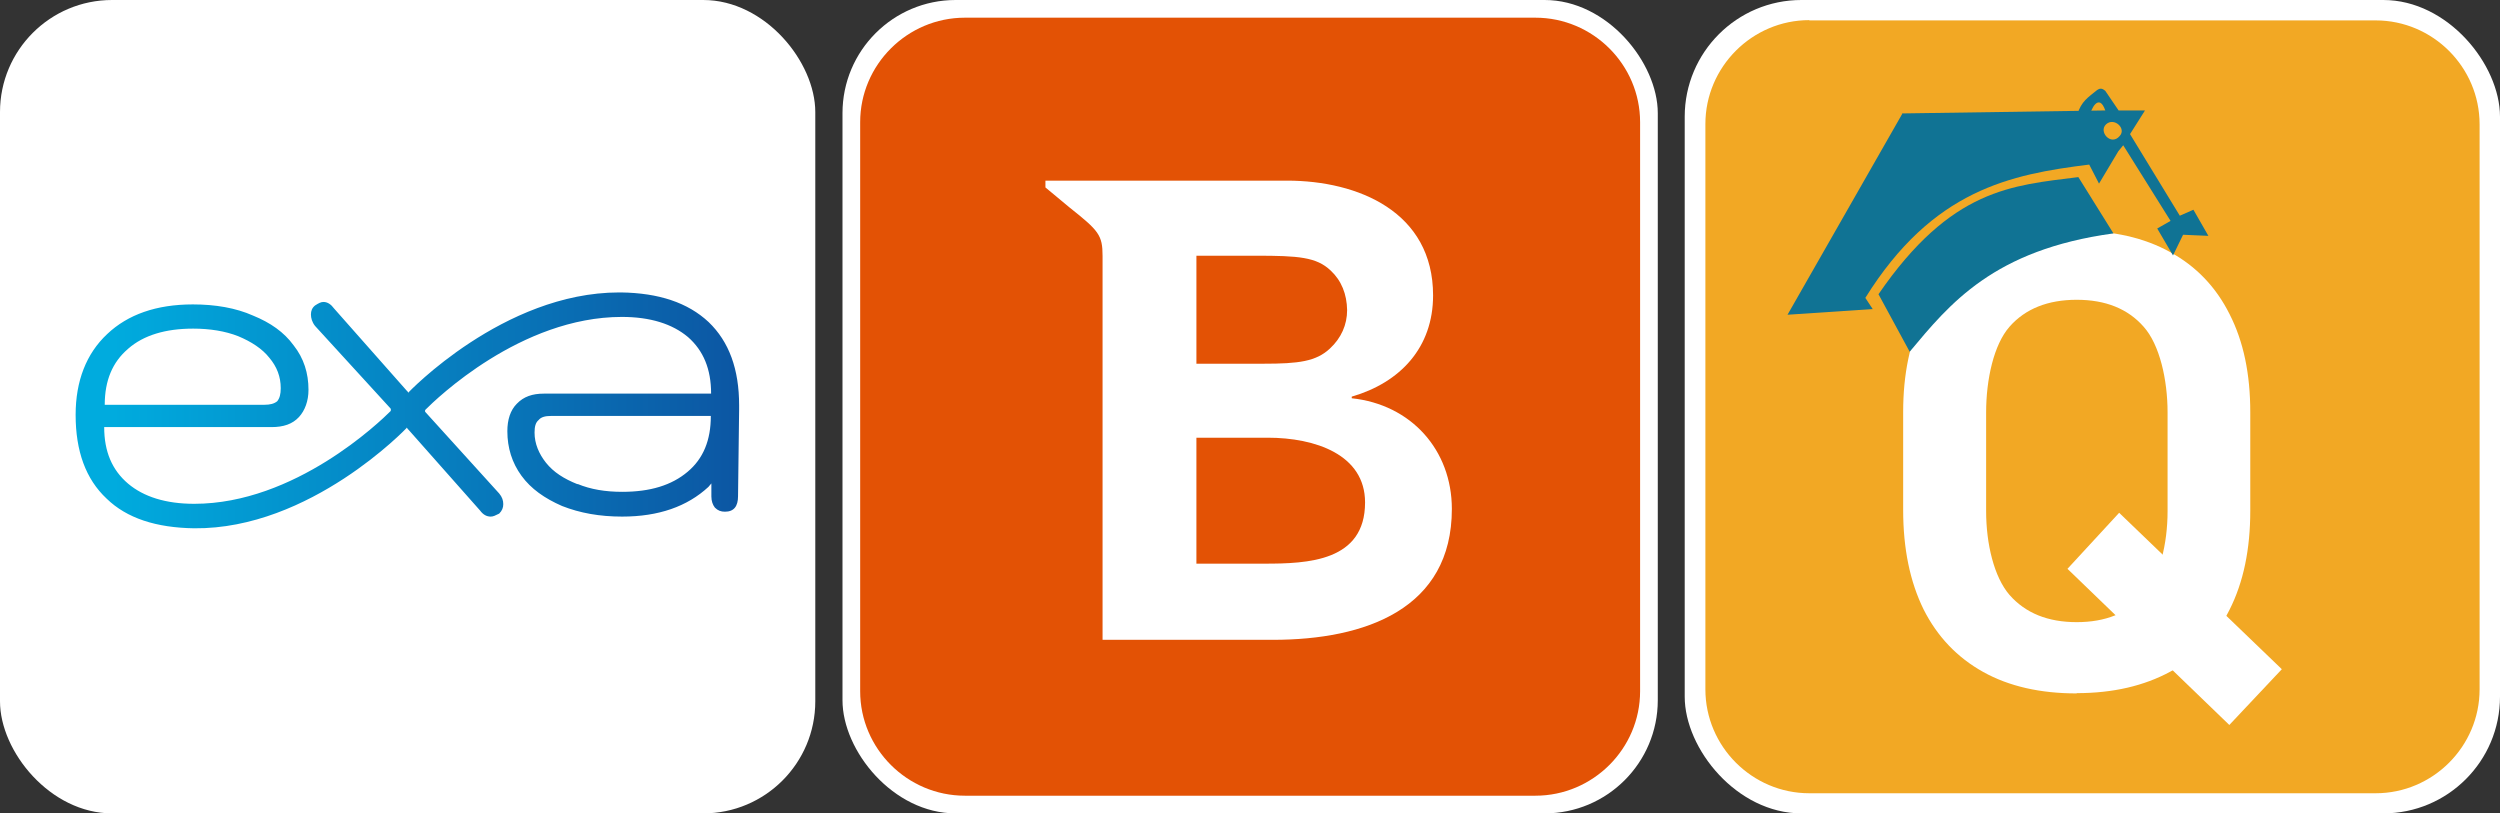
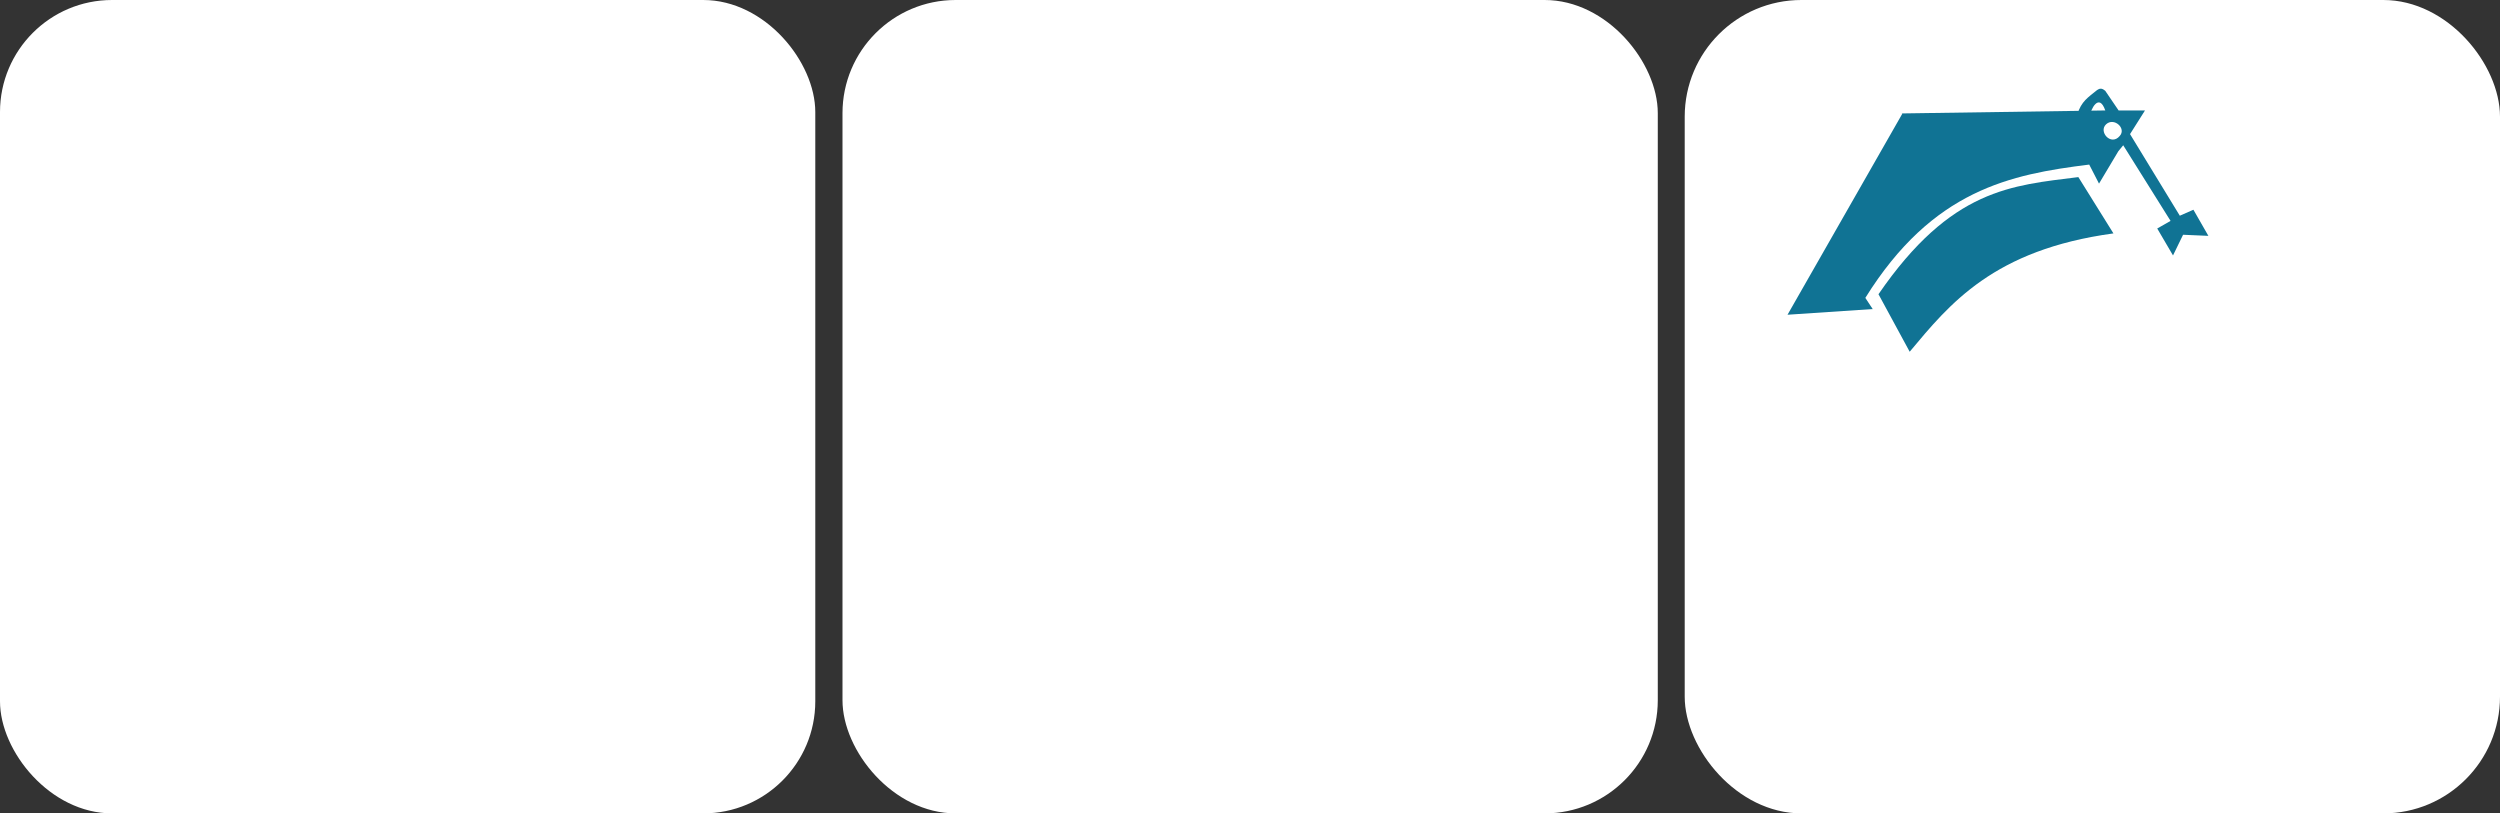
<svg xmlns="http://www.w3.org/2000/svg" width="91.9" height="29.9" viewBox="0 0 91.9 29.9">
  <rect x="0" y="0" width="91.9" height="29.9" fill="#333333" stroke="none" />
  <defs>
    <clipPath id="uuid-d3b142e2-1e67-4ab4-ba41-0a7f5d222657">
      <rect y="8.79" width="29.97" height="12.32" fill="none" stroke-width="0" />
    </clipPath>
    <clipPath id="uuid-ac388964-4ab0-4dad-b794-16ea1f9c9c30">
-       <path d="M21.23,17.8c-.5-.2-.88-.44-1.16-.79-.26-.33-.42-.7-.42-1.11,0-.22.04-.37.15-.46.09-.11.24-.15.46-.15h5.87c0,.9-.28,1.57-.85,2.05-.59.5-1.38.74-2.41.74-.61,0-1.16-.09-1.64-.29M4.71,12.82c.57-.5,1.38-.74,2.39-.74.61,0,1.18.09,1.66.28.48.2.88.46,1.14.79.28.33.42.7.42,1.12,0,.22-.04.37-.13.48-.11.09-.26.13-.48.13H3.85c0-.9.29-1.57.85-2.05M15.02,14.43v.02s-.04-.07-.07-.09l-2.67-3.02c-.11-.15-.24-.24-.39-.24-.09,0-.17.04-.31.13-.11.09-.15.2-.15.33s.04.28.15.42l2.78,3.04s.02.04,0,.09c-.39.39-3.52,3.41-7.22,3.41-1.05,0-1.86-.26-2.43-.74-.59-.5-.88-1.18-.88-2.08h6.15c.44,0,.77-.11,1.01-.37.22-.24.35-.59.35-1,0-.61-.17-1.16-.55-1.64-.35-.48-.85-.83-1.49-1.09-.63-.28-1.38-.41-2.21-.41-1.34,0-2.39.37-3.15,1.09-.77.72-1.16,1.73-1.16,2.97,0,1.33.37,2.36,1.14,3.08.74.72,1.82,1.07,3.22,1.09,4.27.04,7.81-3.69,7.81-3.69v-.02s.04.07.07.09l2.63,2.97c.11.15.24.22.39.22.09,0,.17-.04.31-.11.11-.11.15-.22.15-.35s-.04-.26-.15-.39l-2.71-2.99s-.04-.04,0-.09c.39-.39,3.5-3.41,7.22-3.41,1.05,0,1.86.26,2.43.74.57.5.85,1.18.85,2.08h-6.15c-.42,0-.74.11-.99.37-.24.24-.35.59-.35,1.01,0,.61.17,1.16.52,1.64.35.48.85.83,1.49,1.11.66.26,1.38.39,2.21.39,1.34,0,2.39-.37,3.17-1.09.04-.04.07-.09.11-.13v.48c0,.17.05.31.13.41.11.11.22.15.37.15.33,0,.48-.2.48-.57l.04-3.19v-.15c0-1.33-.37-2.34-1.12-3.06-.77-.72-1.84-1.07-3.22-1.09-.02,0-.05,0-.07,0-4.26,0-7.76,3.69-7.76,3.69" fill="none" stroke-width="0" />
-     </clipPath>
+       </clipPath>
    <linearGradient id="uuid-b21b8187-5427-40f9-9426-de14b3a59fad" data-name="Gradiente sem nome 10" x1="-.16" y1="-.32" x2="-.12" y2="-.32" gradientTransform="translate(112.39 -204.15) scale(685.57 -685.57)" gradientUnits="userSpaceOnUse">
      <stop offset="0" stop-color="#00abde" />
      <stop offset="0" stop-color="#00abde" />
      <stop offset="1" stop-color="#0d52a0" />
      <stop offset="1" stop-color="#0d52a0" />
    </linearGradient>
  </defs>
  <g id="uuid-a8e1e375-3bba-4046-a64a-71d6b2718cd4" data-name="Camada 1">
    <rect width="29.97" height="29.9" rx="4.12" ry="4.12" fill="#fff" stroke-width="0" />
    <g clip-path="url(#uuid-d3b142e2-1e67-4ab4-ba41-0a7f5d222657)">
      <g clip-path="url(#uuid-ac388964-4ab0-4dad-b794-16ea1f9c9c30)">
        <rect x="2.78" y="10.74" width="24.4" height="8.72" fill="url(#uuid-b21b8187-5427-40f9-9426-de14b3a59fad)" stroke-width="0" />
      </g>
    </g>
  </g>
  <g id="uuid-1616d395-151c-4a26-b5bc-8fd72cfb11f8" data-name="Camada 1 cópia">
    <rect x="30.97" width="29.97" height="29.9" rx="4.16" ry="4.16" fill="#fff" stroke-width="0" />
    <g id="uuid-c565ad73-41ca-44dd-8763-b9da84f24c5a" data-name="layer1">
      <g id="uuid-9f603ff4-3e90-4441-b32d-6f0ad89cfc9e" data-name="g900">
-         <path id="uuid-c76ba2a0-04fb-4006-ac66-704bbcd50902" data-name="path38" d="M35.47.65h20.97c2.12,0,3.85,1.73,3.85,3.84v20.92c0,2.11-1.73,3.84-3.85,3.84h-20.97c-2.12,0-3.85-1.73-3.85-3.84V4.49c0-2.11,1.73-3.84,3.85-3.84" fill="#e35205" fill-rule="evenodd" stroke-width="0" />
        <path id="uuid-b43cc349-a0a0-4c6e-a0ef-e08d811da967" data-name="path40" d="M46.47,20.72h-2.49v-4.63h2.62c1.75,0,3.58.62,3.58,2.38,0,2.17-2.11,2.25-3.7,2.25ZM43.98,9.4h2.2c1.55,0,2.21.05,2.73.54.4.37.6.87.61,1.46,0,.54-.22,1.03-.63,1.41-.51.48-1.16.56-2.44.56h-2.47v-3.96ZM49.69,14.63v-.05c1.79-.52,2.99-1.81,2.99-3.72,0-3.07-2.75-4.22-5.37-4.22h-6.35s-2.53,0-2.53,0v.25l.89.74c1.07.85,1.21,1.01,1.21,1.78v14.11h6.26c3.41,0,6.58-1.14,6.58-4.81,0-2.17-1.5-3.84-3.68-4.07" fill="#fff" fill-rule="evenodd" stroke-width="0" />
      </g>
    </g>
  </g>
  <g id="uuid-1832f0b8-5fb7-45c5-b4dd-f5c62c0290c9" data-name="Camada 1 cópia cópia">
    <rect x="61.93" width="29.97" height="29.9" rx="4.29" ry="4.29" fill="#fff" stroke-width="0" />
    <g id="uuid-ec724e9b-3087-4580-9c0b-401809b02266" data-name="layer1">
      <g id="uuid-3b605030-45da-414e-babc-ddc64774528a" data-name="g926">
-         <path id="uuid-65783e38-a85e-41ae-a5c2-b7a1b858ad1d" data-name="path38-0" d="M66.51.75h20.82c2.1,0,3.82,1.72,3.82,3.82v20.77c0,2.1-1.72,3.82-3.82,3.82h-20.82c-2.1,0-3.82-1.72-3.82-3.82V4.56c0-2.1,1.72-3.82,3.82-3.82" fill="#f2a824" fill-rule="evenodd" stroke-width="0" />
        <g id="uuid-4b307a06-7e76-4ba7-ab95-d637422a3054" data-name="text933">
          <g id="uuid-490a9a2f-5cea-444d-b96f-1033318c14e1" data-name="g891">
            <path id="uuid-9a9e9e47-1da4-4218-b0aa-eec0cebbc24b" data-name="path883" d="M76.34,25.49c-1.34,0-2.49-.26-3.44-.79s-1.68-1.29-2.19-2.3c-.5-1.02-.75-2.23-.75-3.66v-3.59c0-1.4.25-2.6.75-3.6.51-1.01,1.24-1.77,2.19-2.28.95-.53,2.1-.79,3.44-.79s2.49.26,3.44.79c.95.52,1.68,1.28,2.18,2.28.51,1,.76,2.19.76,3.6v3.63c0,1.41-.25,2.62-.76,3.63-.5,1-1.22,1.76-2.18,2.28s-2.1.79-3.44.79ZM76.34,22.87c1.06,0,1.88-.33,2.46-1,.59-.67.88-1.88.88-3.08v-3.63c0-1.2-.29-2.49-.88-3.15-.58-.66-1.4-.99-2.46-.99s-1.89.33-2.47.99c-.58.66-.86,1.94-.86,3.15v3.63c0,1.2.29,2.42.86,3.08.59.67,1.41,1,2.47,1Z" fill="#fff" stroke-width="0" />
            <path id="uuid-da347151-c565-42be-8c2f-1c0894dc971d" data-name="rect886" d="M77.9,18.85l5.98,5.75-1.93,2.05-5.95-5.74,1.9-2.06Z" fill="#fff" stroke-width="0" />
          </g>
          <g id="uuid-ae3a6b19-da5c-4b41-9f2f-6dc665a92a1d" data-name="g901">
            <path id="uuid-f65ae4dc-5f97-44e8-b8b5-a7150bca002a" data-name="rect893" d="M69.05,10.82c2.68-3.9,4.91-4,7.35-4.31l1.29,2.07c-4.41.6-6.02,2.59-7.49,4.35l-1.15-2.12Z" fill="#107394" stroke-width="0" />
            <path id="uuid-a9e4462f-91ab-481c-bb88-14f96b83d905" data-name="rect896" d="M69.9,4.17l7.49-.11c-.23-.66-.54-.05-.58.24l-.45-.09c.15-.49.4-.63.73-.9.06-.03.14-.11.3.03l.49.72h.97s-.55.87-.55.87l1.83,3,.5-.22.55.96-.93-.04-.37.76-.58-.99.49-.28-1.74-2.78-.18.22s-.2-.28.05-.56c.26-.28-.21-.7-.5-.43-.29.27.18.81.5.43.28-.1-.05.56-.05.56l-.71,1.19-.36-.7c-2.89.36-5.75.92-8.23,4.9l.27.41-3.13.21,4.22-7.39Z" fill="#107394" stroke-width="0" />
          </g>
        </g>
      </g>
    </g>
  </g>
</svg>